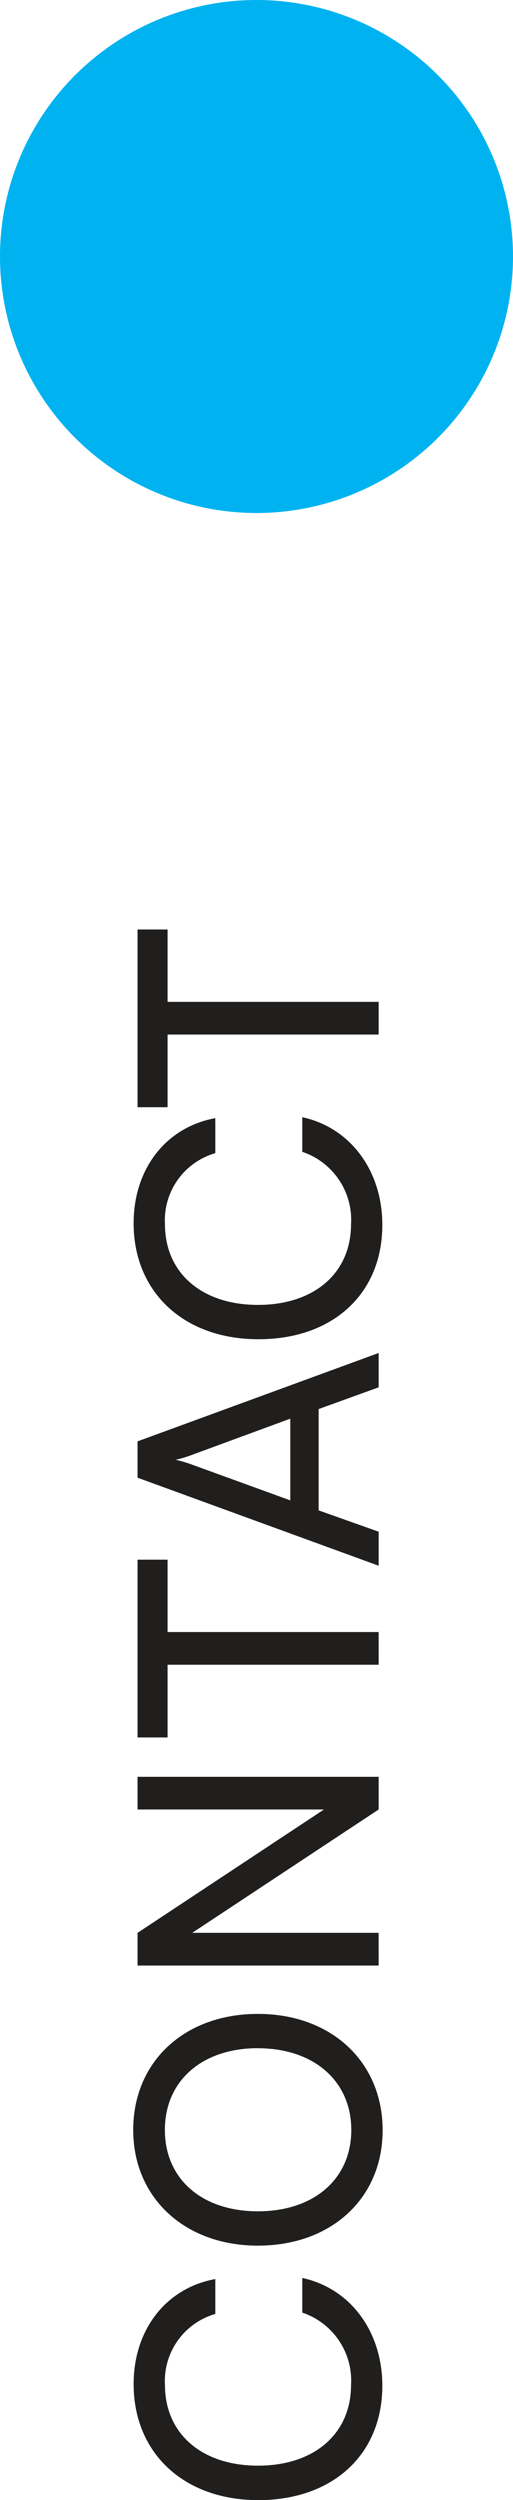
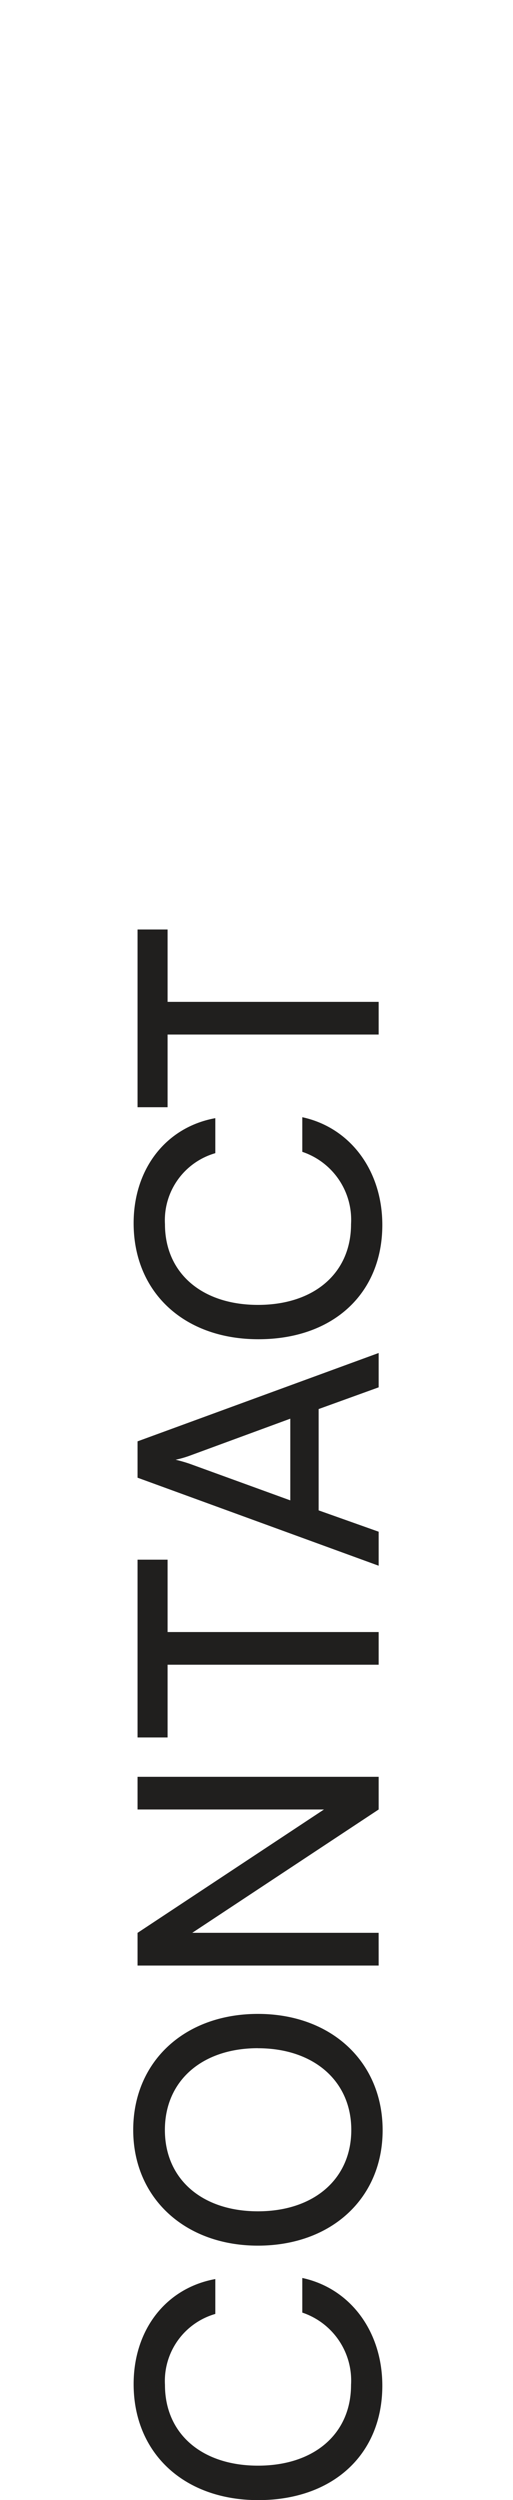
<svg xmlns="http://www.w3.org/2000/svg" width="40" height="194.934" viewBox="0 0 40 194.934">
  <g id="Group_8985" data-name="Group 8985" transform="translate(-120 -285)">
    <path id="Path_9436" data-name="Path 9436" d="M9.984.286c4.238,0,7.592-2.5,8.4-6.24h-2.7a5.593,5.593,0,0,1-5.642,3.8c-3.8,0-6.292-2.86-6.292-7.254s2.5-7.254,6.292-7.254a5.442,5.442,0,0,1,5.538,3.926H18.3c-.7-3.848-3.952-6.37-8.19-6.37-5.382,0-9.048,3.926-9.048,9.724C1.066-3.562,4.628.286,9.984.286Zm28.99-9.7c0-5.72-3.718-9.724-9.048-9.724-5.3,0-9.022,4.03-9.022,9.724,0,5.72,3.692,9.724,9,9.724C35.23.312,38.974-3.692,38.974-9.412Zm-2.678,0c0,4.342-2.548,7.28-6.37,7.28s-6.344-2.912-6.344-7.28,2.522-7.254,6.344-7.254S36.3-13.78,36.3-9.412Zm9,9.412V-14.534L54.912,0H57.46V-18.8H54.912V-4.264L45.292-18.8H42.744V0ZM60.528-16.458H66.2V0h2.548V-16.458h5.642V-18.8H60.528ZM76.57,0l1.664-4.68h7.9L87.828,0h2.678l-6.89-18.8H80.782L73.918,0Zm5.3-14.742a10.848,10.848,0,0,0,.312-1.092,8,8,0,0,0,.312,1.092L85.384-6.89h-6.37ZM100.49.286c4.238,0,7.592-2.5,8.4-6.24h-2.7a5.593,5.593,0,0,1-5.642,3.8c-3.8,0-6.292-2.86-6.292-7.254s2.5-7.254,6.292-7.254a5.442,5.442,0,0,1,5.538,3.926h2.73c-.7-3.848-3.952-6.37-8.19-6.37-5.382,0-9.048,3.926-9.048,9.724C91.572-3.562,95.134.286,100.49.286Zm9.178-16.744h5.668V0h2.548V-16.458h5.642V-18.8H109.668Z" transform="translate(149.525 481) rotate(-90)" fill="#201f1e" />
-     <path id="Path_9437" data-name="Path 9437" d="M20,0A20,20,0,1,1,0,20,20,20,0,0,1,20,0Z" transform="translate(120 285)" fill="#00b3f0" />
  </g>
</svg>